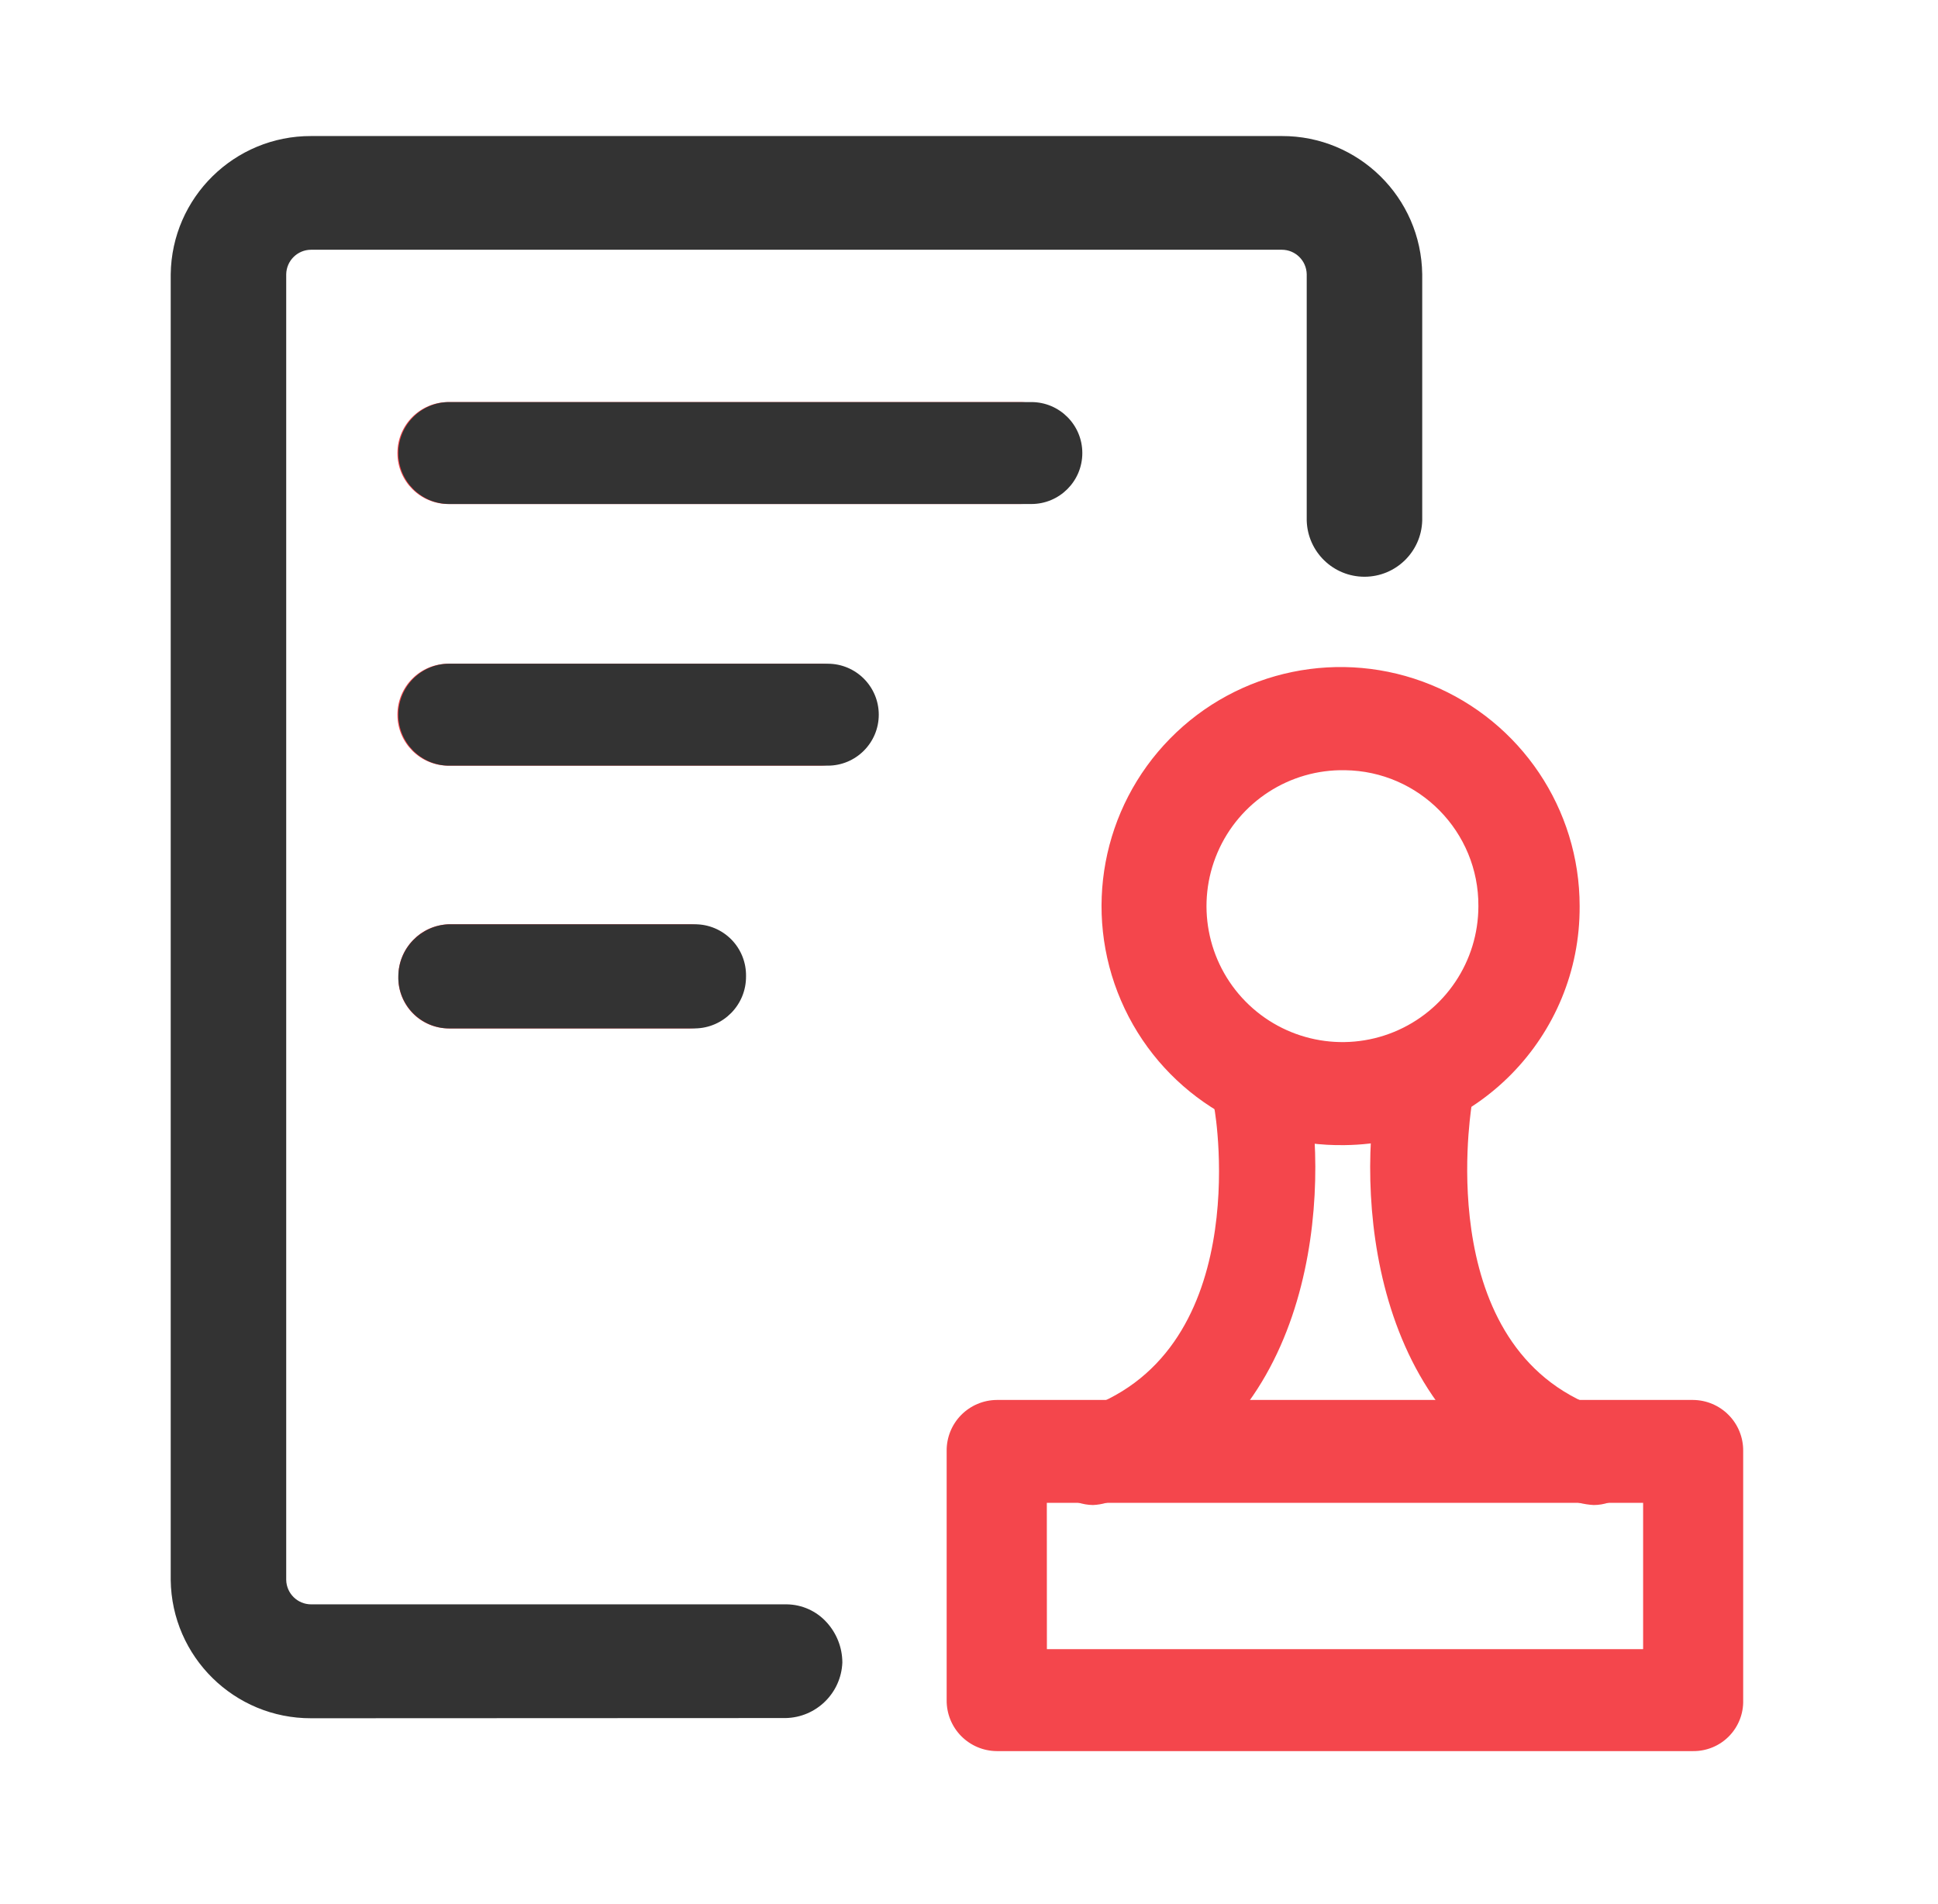
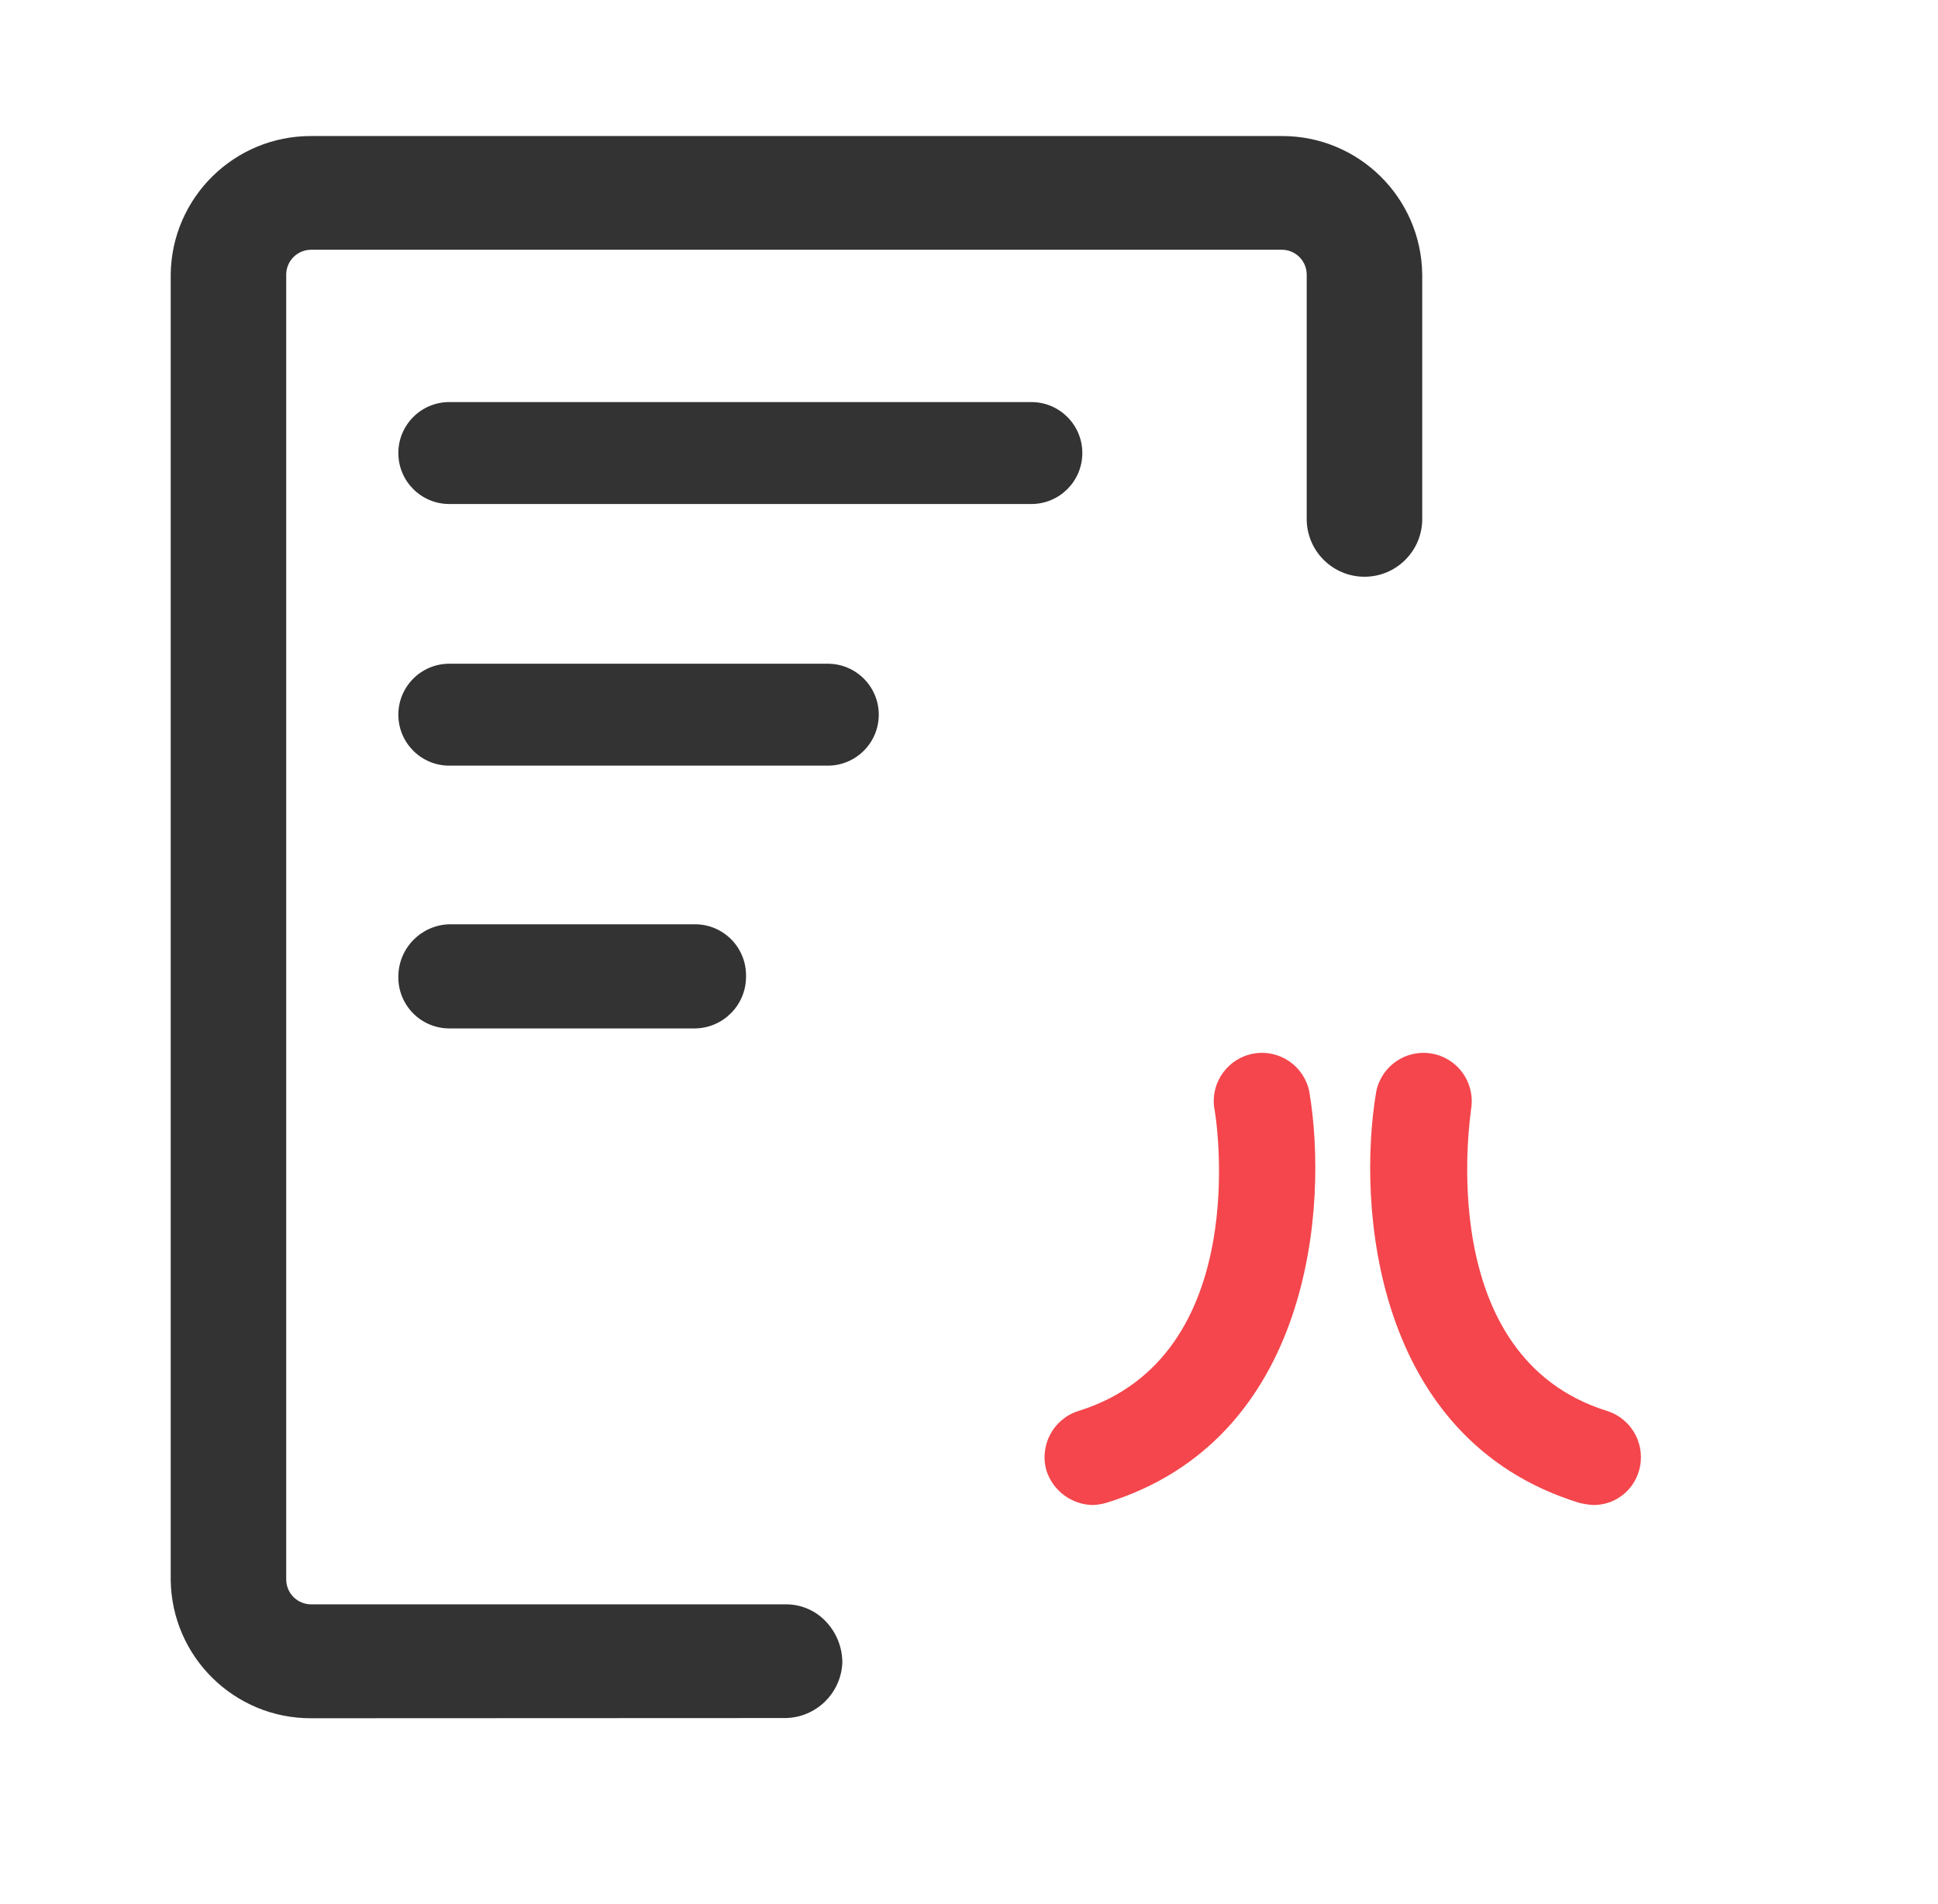
<svg xmlns="http://www.w3.org/2000/svg" width="57px" height="56px" viewBox="0 0 57 56" version="1.1">
  <title>编组 3备份 4</title>
  <g id="页面-1" stroke="none" stroke-width="1" fill="none" fill-rule="evenodd">
    <g id="合作加盟0911" transform="translate(-1431, -1434)" fill-rule="nonzero">
      <g id="编组-11" transform="translate(0, 1184)">
        <g id="编组-10" transform="translate(360, 200)">
          <g id="编组-22" transform="translate(999, 0)">
            <g id="编组-3备份-4" transform="translate(72.5, 50)">
              <g id="合同(2)" transform="translate(4.5, 4)">
                <path d="M4.151,46.534 C1.893,46.54 0.05,44.727 0.021,42.469 L0.021,4.067 C0.05,1.808 1.893,-0.005 4.151,0.001 L32.7,0.001 C34.958,-0.005 36.801,1.808 36.83,4.067 L36.83,11.312 C36.803,12.231 36.051,12.962 35.132,12.962 C34.213,12.962 33.46,12.231 33.433,11.312 L33.433,4.067 C33.426,3.666 33.1,3.345 32.7,3.345 L4.151,3.345 C3.751,3.345 3.425,3.666 3.418,4.067 L3.418,42.463 C3.425,42.863 3.751,43.184 4.151,43.184 L18.143,43.184 C18.587,43.19 19.01,43.379 19.309,43.708 C19.607,44.032 19.774,44.455 19.775,44.895 C19.739,45.794 19.009,46.509 18.11,46.528 L4.151,46.534 Z" id="路径" fill="#333333" />
-                 <path d="M8.188,10.823 C7.36,10.823 6.689,10.152 6.689,9.324 C6.689,8.496 7.36,7.825 8.188,7.825 L25.004,7.825 C25.832,7.825 26.503,8.496 26.503,9.324 C26.503,10.152 25.832,10.823 25.004,10.823 L8.188,10.823 Z M8.188,18.518 C7.36,18.518 6.689,17.847 6.689,17.019 C6.689,16.191 7.36,15.52 8.188,15.52 L19.115,15.52 C19.943,15.52 20.614,16.191 20.614,17.019 C20.614,17.847 19.943,18.518 19.115,18.518 L8.188,18.518 Z M8.188,26.246 C7.788,26.243 7.407,26.079 7.129,25.791 C6.852,25.502 6.703,25.114 6.716,24.715 C6.715,23.891 7.365,23.214 8.188,23.183 L15.287,23.183 C15.687,23.186 16.069,23.35 16.346,23.639 C16.623,23.927 16.772,24.315 16.76,24.715 C16.773,25.543 16.115,26.227 15.287,26.246 L8.188,26.246 Z M34.556,29.678 C31.702,29.73 29.099,28.05 27.971,25.427 C26.842,22.804 27.412,19.759 29.413,17.722 C31.413,15.685 34.447,15.06 37.09,16.141 C39.733,17.222 41.46,19.793 41.46,22.649 C41.482,26.491 38.398,29.631 34.556,29.678 L34.556,29.678 Z M34.556,18.652 C32.933,18.622 31.453,19.578 30.811,21.069 C30.169,22.561 30.493,24.293 31.631,25.451 C32.769,26.61 34.495,26.965 35.998,26.35 C37.501,25.735 38.482,24.273 38.482,22.649 C38.495,20.464 36.741,18.678 34.556,18.652 L34.556,18.652 Z M44.797,47.5 L24.316,47.5 C23.921,47.497 23.545,47.337 23.268,47.056 C22.992,46.775 22.839,46.395 22.843,46.001 L22.843,38.672 C22.839,38.278 22.992,37.898 23.268,37.617 C23.545,37.336 23.921,37.176 24.316,37.173 L44.797,37.173 C45.191,37.176 45.568,37.336 45.844,37.617 C46.121,37.898 46.274,38.278 46.27,38.672 L46.27,46.001 C46.281,46.397 46.13,46.781 45.852,47.064 C45.574,47.347 45.192,47.504 44.796,47.5 L44.797,47.5 Z M25.791,44.502 L43.327,44.502 L43.327,40.198 L25.789,40.198 L25.791,44.502 Z" id="形状" fill="#F4464C" />
                <path d="M27.147,40.263 C26.526,40.254 25.978,39.853 25.782,39.263 C25.56,38.519 25.974,37.734 26.714,37.498 C31.877,35.898 30.778,28.87 30.711,28.571 C30.61,27.812 31.129,27.11 31.884,26.984 C32.639,26.858 33.358,27.354 33.509,28.105 C34.076,31.469 33.575,38.332 27.545,40.196 C27.416,40.235 27.282,40.257 27.147,40.263 L27.147,40.263 Z M41.872,40.263 C41.726,40.255 41.581,40.232 41.439,40.196 C35.41,38.331 34.908,31.469 35.477,28.105 C35.627,27.354 36.346,26.858 37.101,26.984 C37.856,27.11 38.375,27.812 38.274,28.571 C38.24,28.867 37.142,35.9 42.271,37.498 C43.011,37.734 43.425,38.519 43.203,39.263 C43.031,39.855 42.488,40.263 41.871,40.263 L41.872,40.263 Z" id="形状" fill="#F4464C" />
                <path d="M8.215,10.823 C7.387,10.823 6.716,10.152 6.716,9.324 C6.716,8.496 7.387,7.825 8.215,7.825 L25.334,7.825 C26.162,7.825 26.833,8.496 26.833,9.324 C26.833,10.152 26.162,10.823 25.334,10.823 L8.215,10.823 Z M8.215,18.518 C7.387,18.518 6.716,17.847 6.716,17.019 C6.716,16.191 7.387,15.52 8.215,15.52 L19.346,15.52 C20.174,15.52 20.846,16.191 20.846,17.019 C20.846,17.847 20.174,18.518 19.346,18.518 L8.215,18.518 Z M8.215,26.246 C7.812,26.246 7.426,26.084 7.144,25.795 C6.862,25.507 6.708,25.118 6.716,24.715 C6.722,23.884 7.385,23.207 8.215,23.183 L15.443,23.183 C15.846,23.183 16.232,23.346 16.514,23.634 C16.796,23.922 16.95,24.312 16.942,24.715 C16.948,25.55 16.279,26.234 15.443,26.246 L8.215,26.246 Z" id="形状" fill="#333333" />
              </g>
            </g>
          </g>
        </g>
      </g>
    </g>
  </g>
</svg>